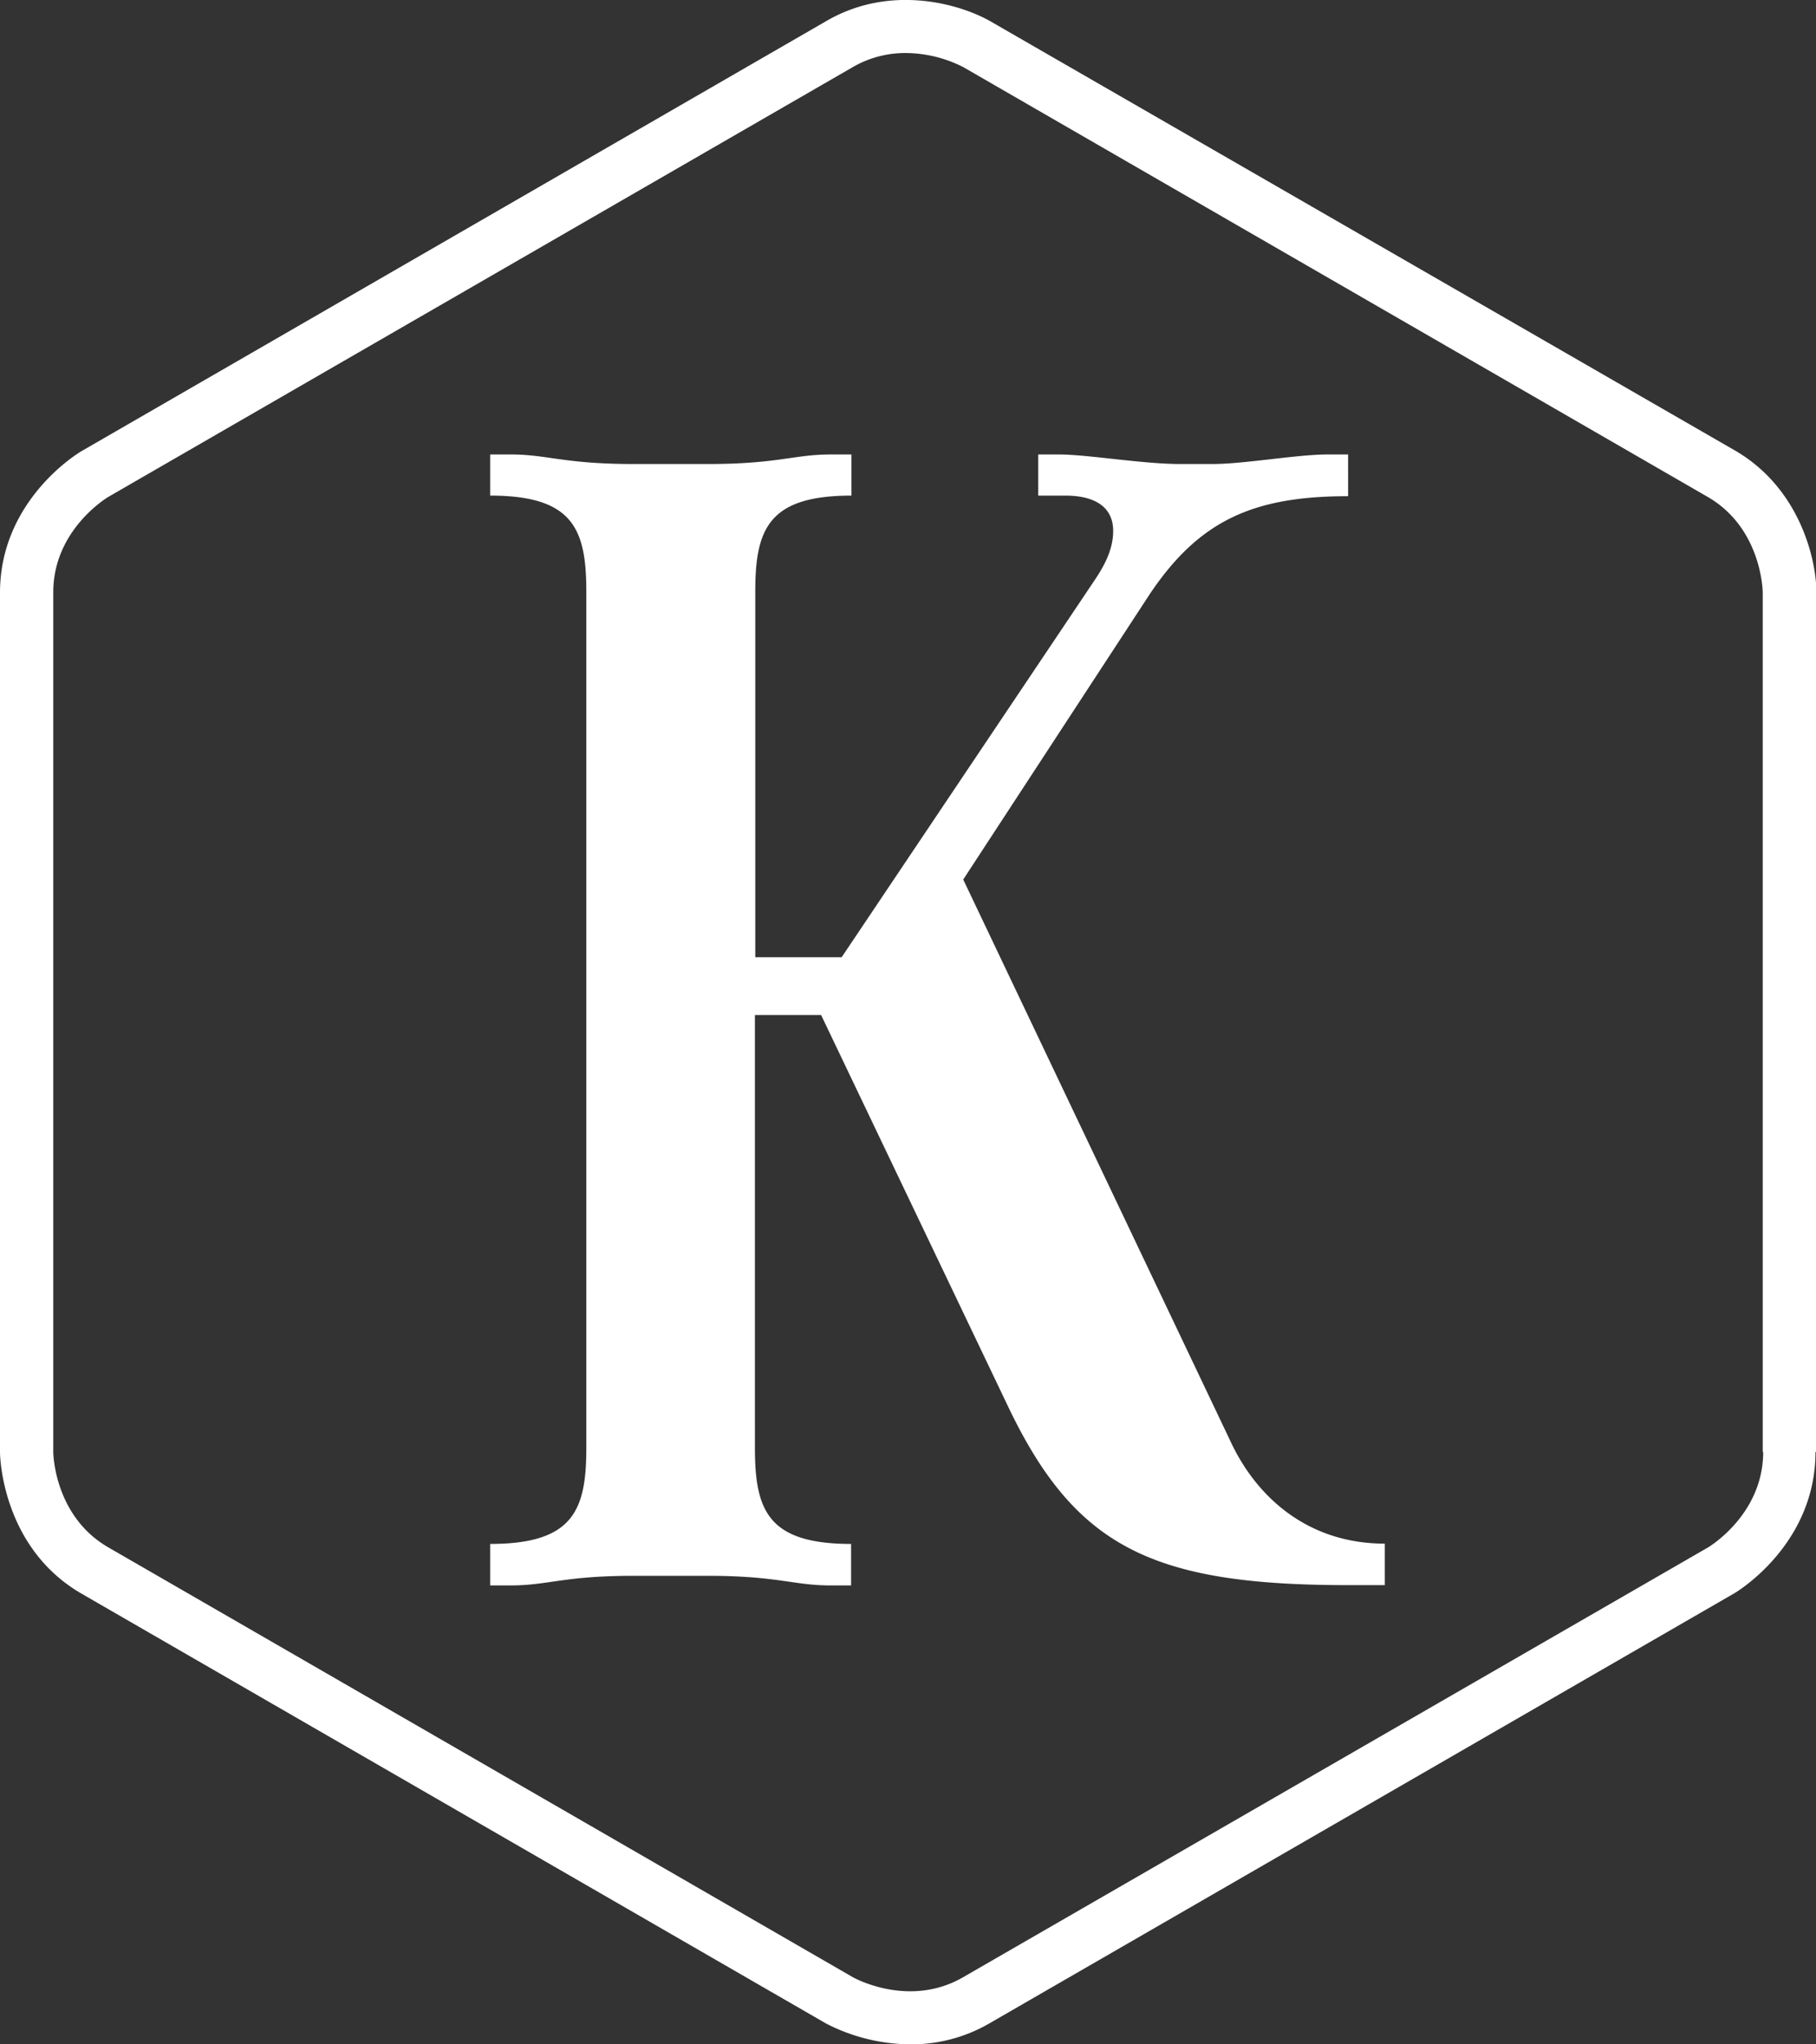
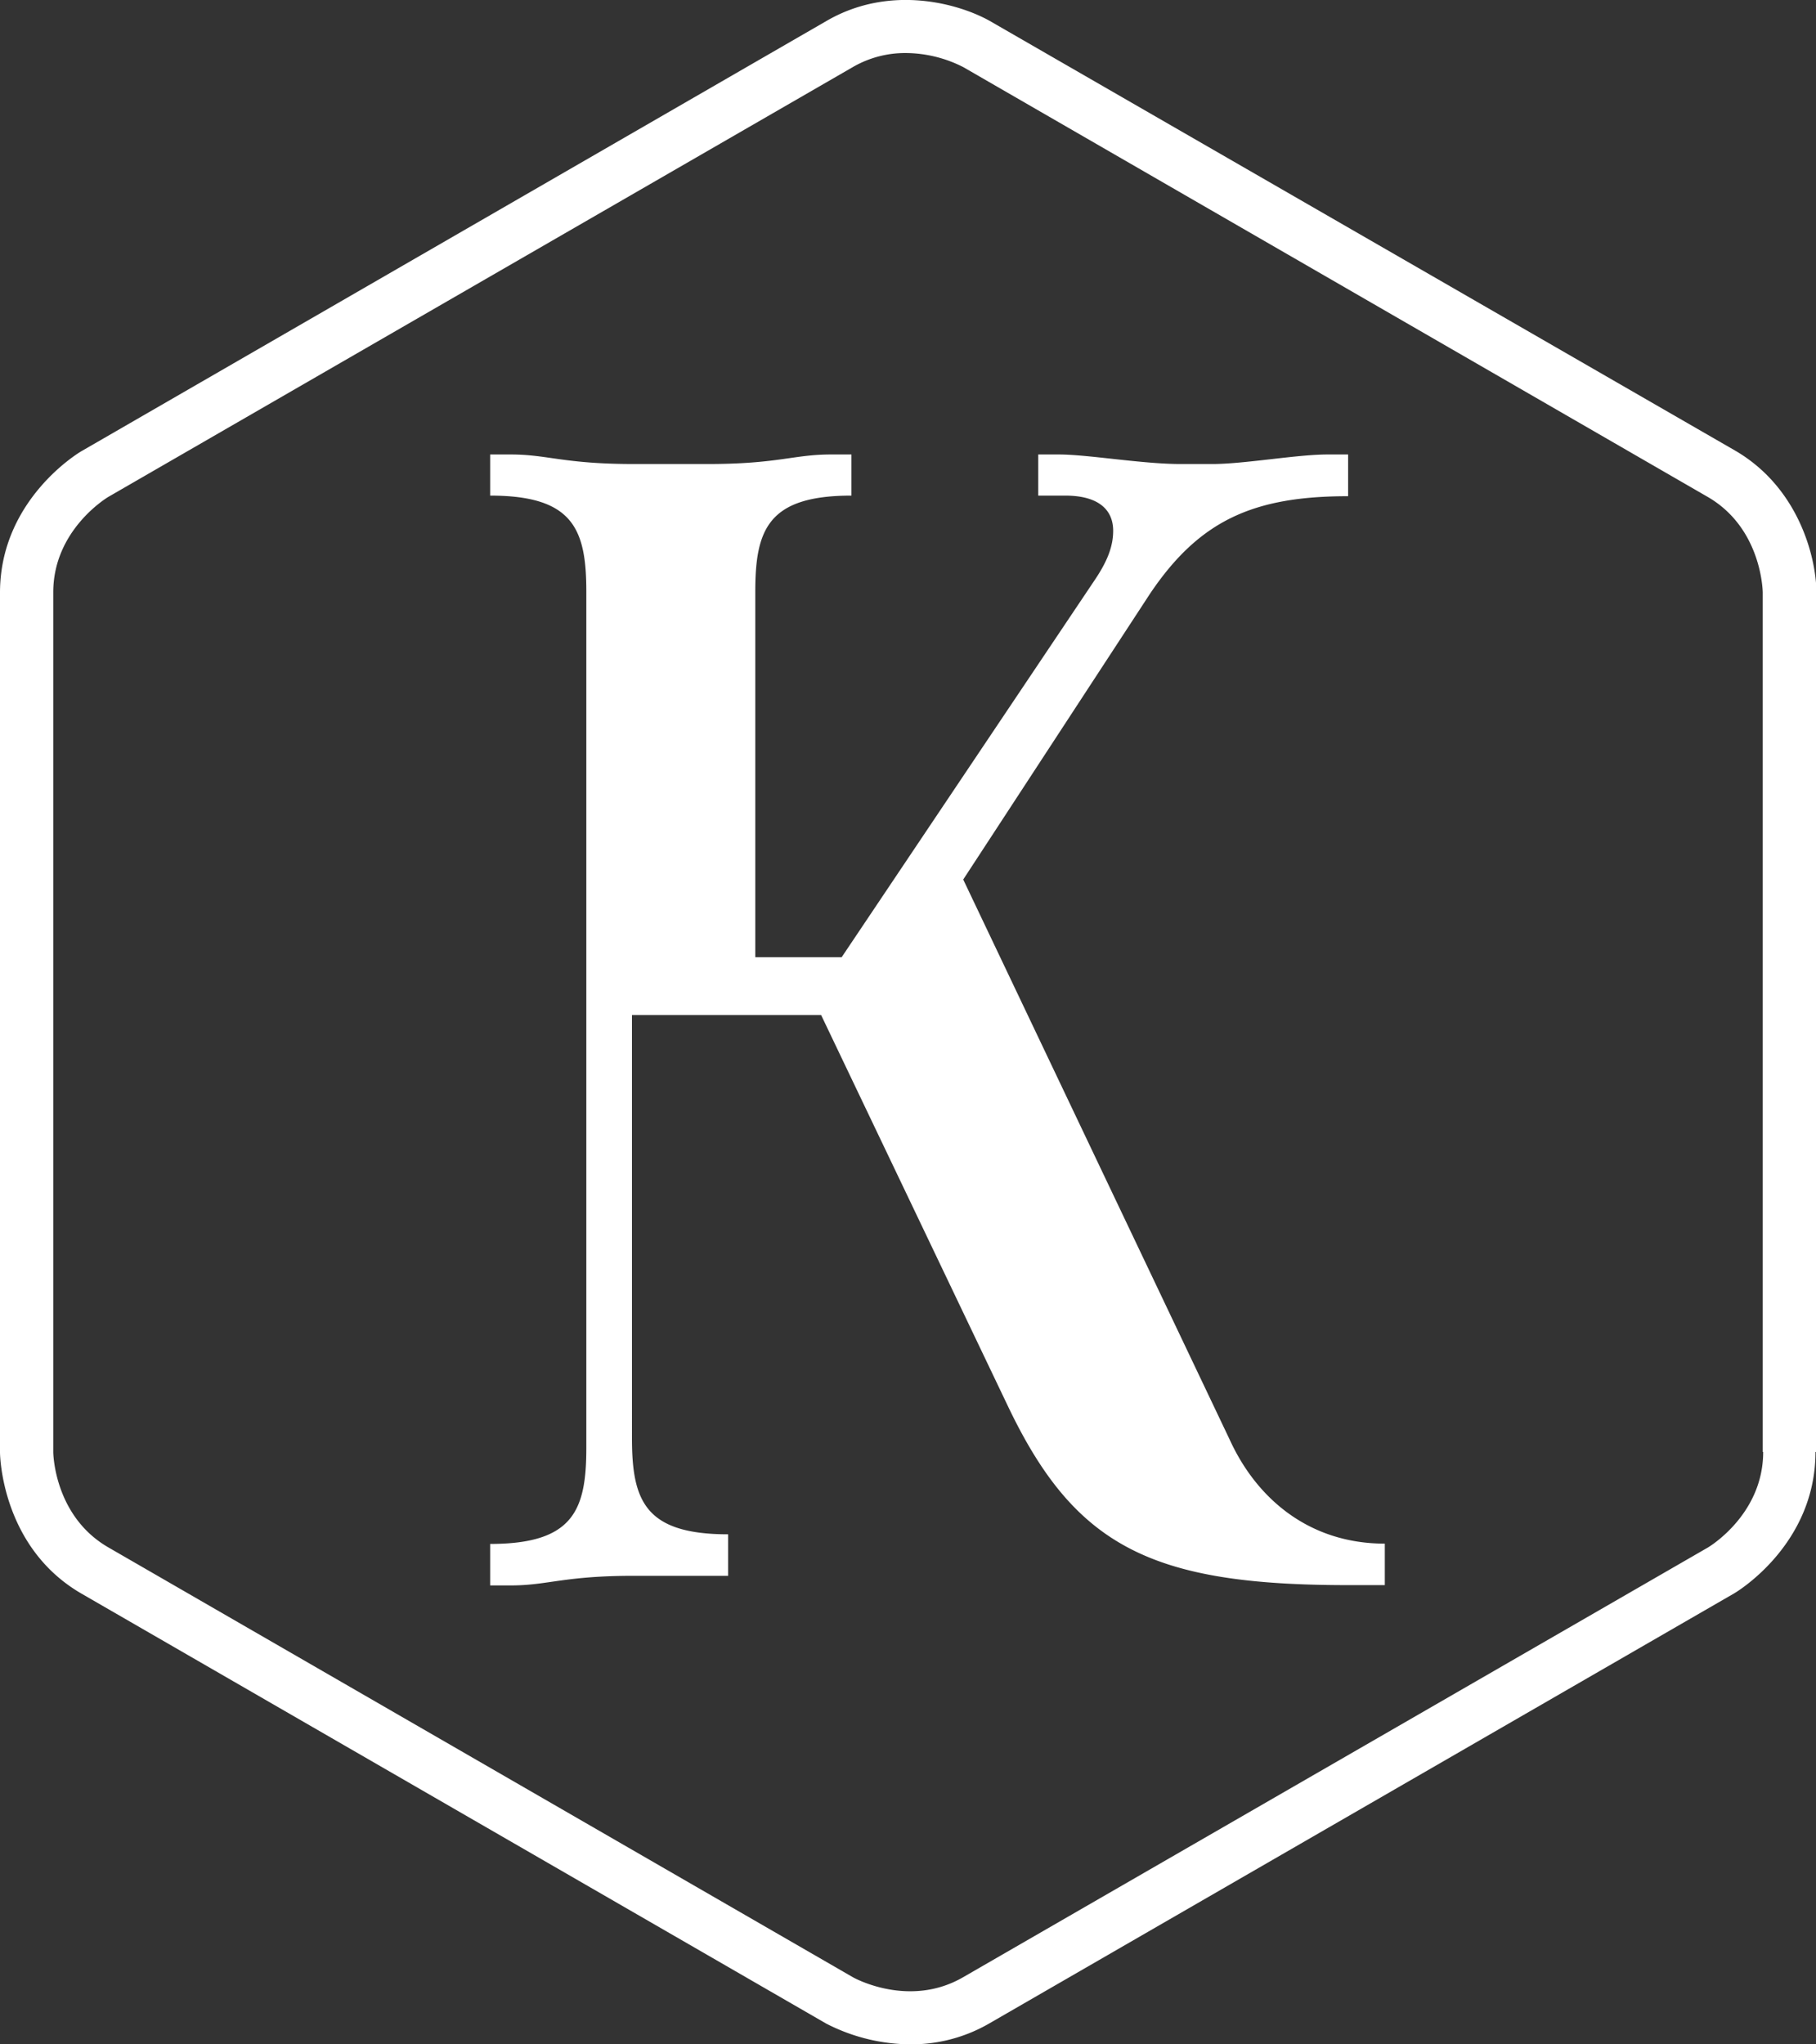
<svg xmlns="http://www.w3.org/2000/svg" id="Ebene_1" data-name="Ebene 1" viewBox="0 0 245.49 276.37">
  <rect x="0" y="0" width="245.49" height="276.37" fill="#333333" stroke="none" />
  <defs>
    <style>.cls-1{fill:#ffffff;}</style>
  </defs>
  <title>Kong Marquee - 1</title>
-   <path class="cls-1" d="M182.2,214.29h5v-5.61c-10.15,0-17.27-6-20.94-14l-36.05-75.78,25.26-38.65c6.69-9.93,14-13.17,26.77-13.17V61.44h-2.81c-4.1,0-11.23,1.29-15.54,1.29h-4.32c-5.18,0-12.52-1.29-16.41-1.29h-2.81V67H144c4.53,0,6.48,1.94,6.48,4.75,0,1.94-.65,3.89-2.37,6.48l-34.33,51.17H102.1V80c0-8.42,1.73-13,13-13V61.44h-2.81c-5,0-7.12,1.29-16.62,1.29H85.69c-9.5,0-11.66-1.29-16.62-1.29H66.26V67c11.23,0,13,4.53,13,13V195.72c0,8.42-1.73,13-13,13v5.61h2.81c5,0,7.13-1.3,16.62-1.3h9.93c9.5,0,11.66,1.3,16.62,1.3h2.81v-5.61c-11.23,0-13-4.53-13-13V137.22H111l25.26,52.89c9.07,19,19.43,24.18,46,24.18m56.09-18c0,8.37-7.17,12.73-7.45,12.9L130.19,267.3c-7.25,4.19-14.62.15-14.89,0L14.65,209.19C7.39,205,7.2,196.61,7.2,196.29V80.07c0-8.37,7.17-12.73,7.45-12.9L115.3,9.06a14.1,14.1,0,0,1,7.14-1.89,17.31,17.31,0,0,1,7.79,1.91L230.84,67.17c7.25,4.19,7.44,12.58,7.45,12.9V196.29Zm7.2,0V80c-0.06-4.75-2.44-14.12-11-19.09L133.8,2.83l0,0c-4.15-2.33-13.46-5-22.07,0L11,61c-0.45.26-11,6.64-11,19.12V196.33c0,0.52.26,12.87,11,19.1l100.68,58.13a25.2,25.2,0,0,0,11.43,2.81,21,21,0,0,0,10.63-2.83l100.68-58.13c0.45-.26,11-6.63,11-19.12" transform="translate(0 0)" />
+   <path class="cls-1" d="M182.2,214.29h5v-5.61c-10.15,0-17.27-6-20.94-14l-36.05-75.78,25.26-38.65c6.69-9.93,14-13.17,26.77-13.17V61.44h-2.81c-4.1,0-11.23,1.29-15.54,1.29h-4.32c-5.18,0-12.52-1.29-16.41-1.29h-2.81V67H144c4.53,0,6.48,1.94,6.48,4.75,0,1.94-.65,3.89-2.37,6.48l-34.33,51.17H102.1V80c0-8.42,1.73-13,13-13V61.44h-2.81c-5,0-7.12,1.29-16.62,1.29H85.69c-9.5,0-11.66-1.29-16.62-1.29H66.26V67c11.23,0,13,4.53,13,13V195.72c0,8.42-1.73,13-13,13v5.61h2.81c5,0,7.13-1.3,16.62-1.3h9.93h2.81v-5.61c-11.23,0-13-4.53-13-13V137.22H111l25.26,52.89c9.07,19,19.43,24.18,46,24.18m56.09-18c0,8.37-7.17,12.73-7.45,12.9L130.19,267.3c-7.25,4.19-14.62.15-14.89,0L14.65,209.19C7.39,205,7.2,196.61,7.2,196.29V80.07c0-8.37,7.17-12.73,7.45-12.9L115.3,9.06a14.1,14.1,0,0,1,7.14-1.89,17.31,17.31,0,0,1,7.79,1.91L230.84,67.17c7.25,4.19,7.44,12.58,7.45,12.9V196.29Zm7.2,0V80c-0.06-4.75-2.44-14.12-11-19.09L133.8,2.83l0,0c-4.15-2.33-13.46-5-22.07,0L11,61c-0.45.26-11,6.64-11,19.12V196.33c0,0.52.26,12.87,11,19.1l100.68,58.13a25.2,25.2,0,0,0,11.43,2.81,21,21,0,0,0,10.63-2.83l100.68-58.13c0.45-.26,11-6.63,11-19.12" transform="translate(0 0)" />
</svg>